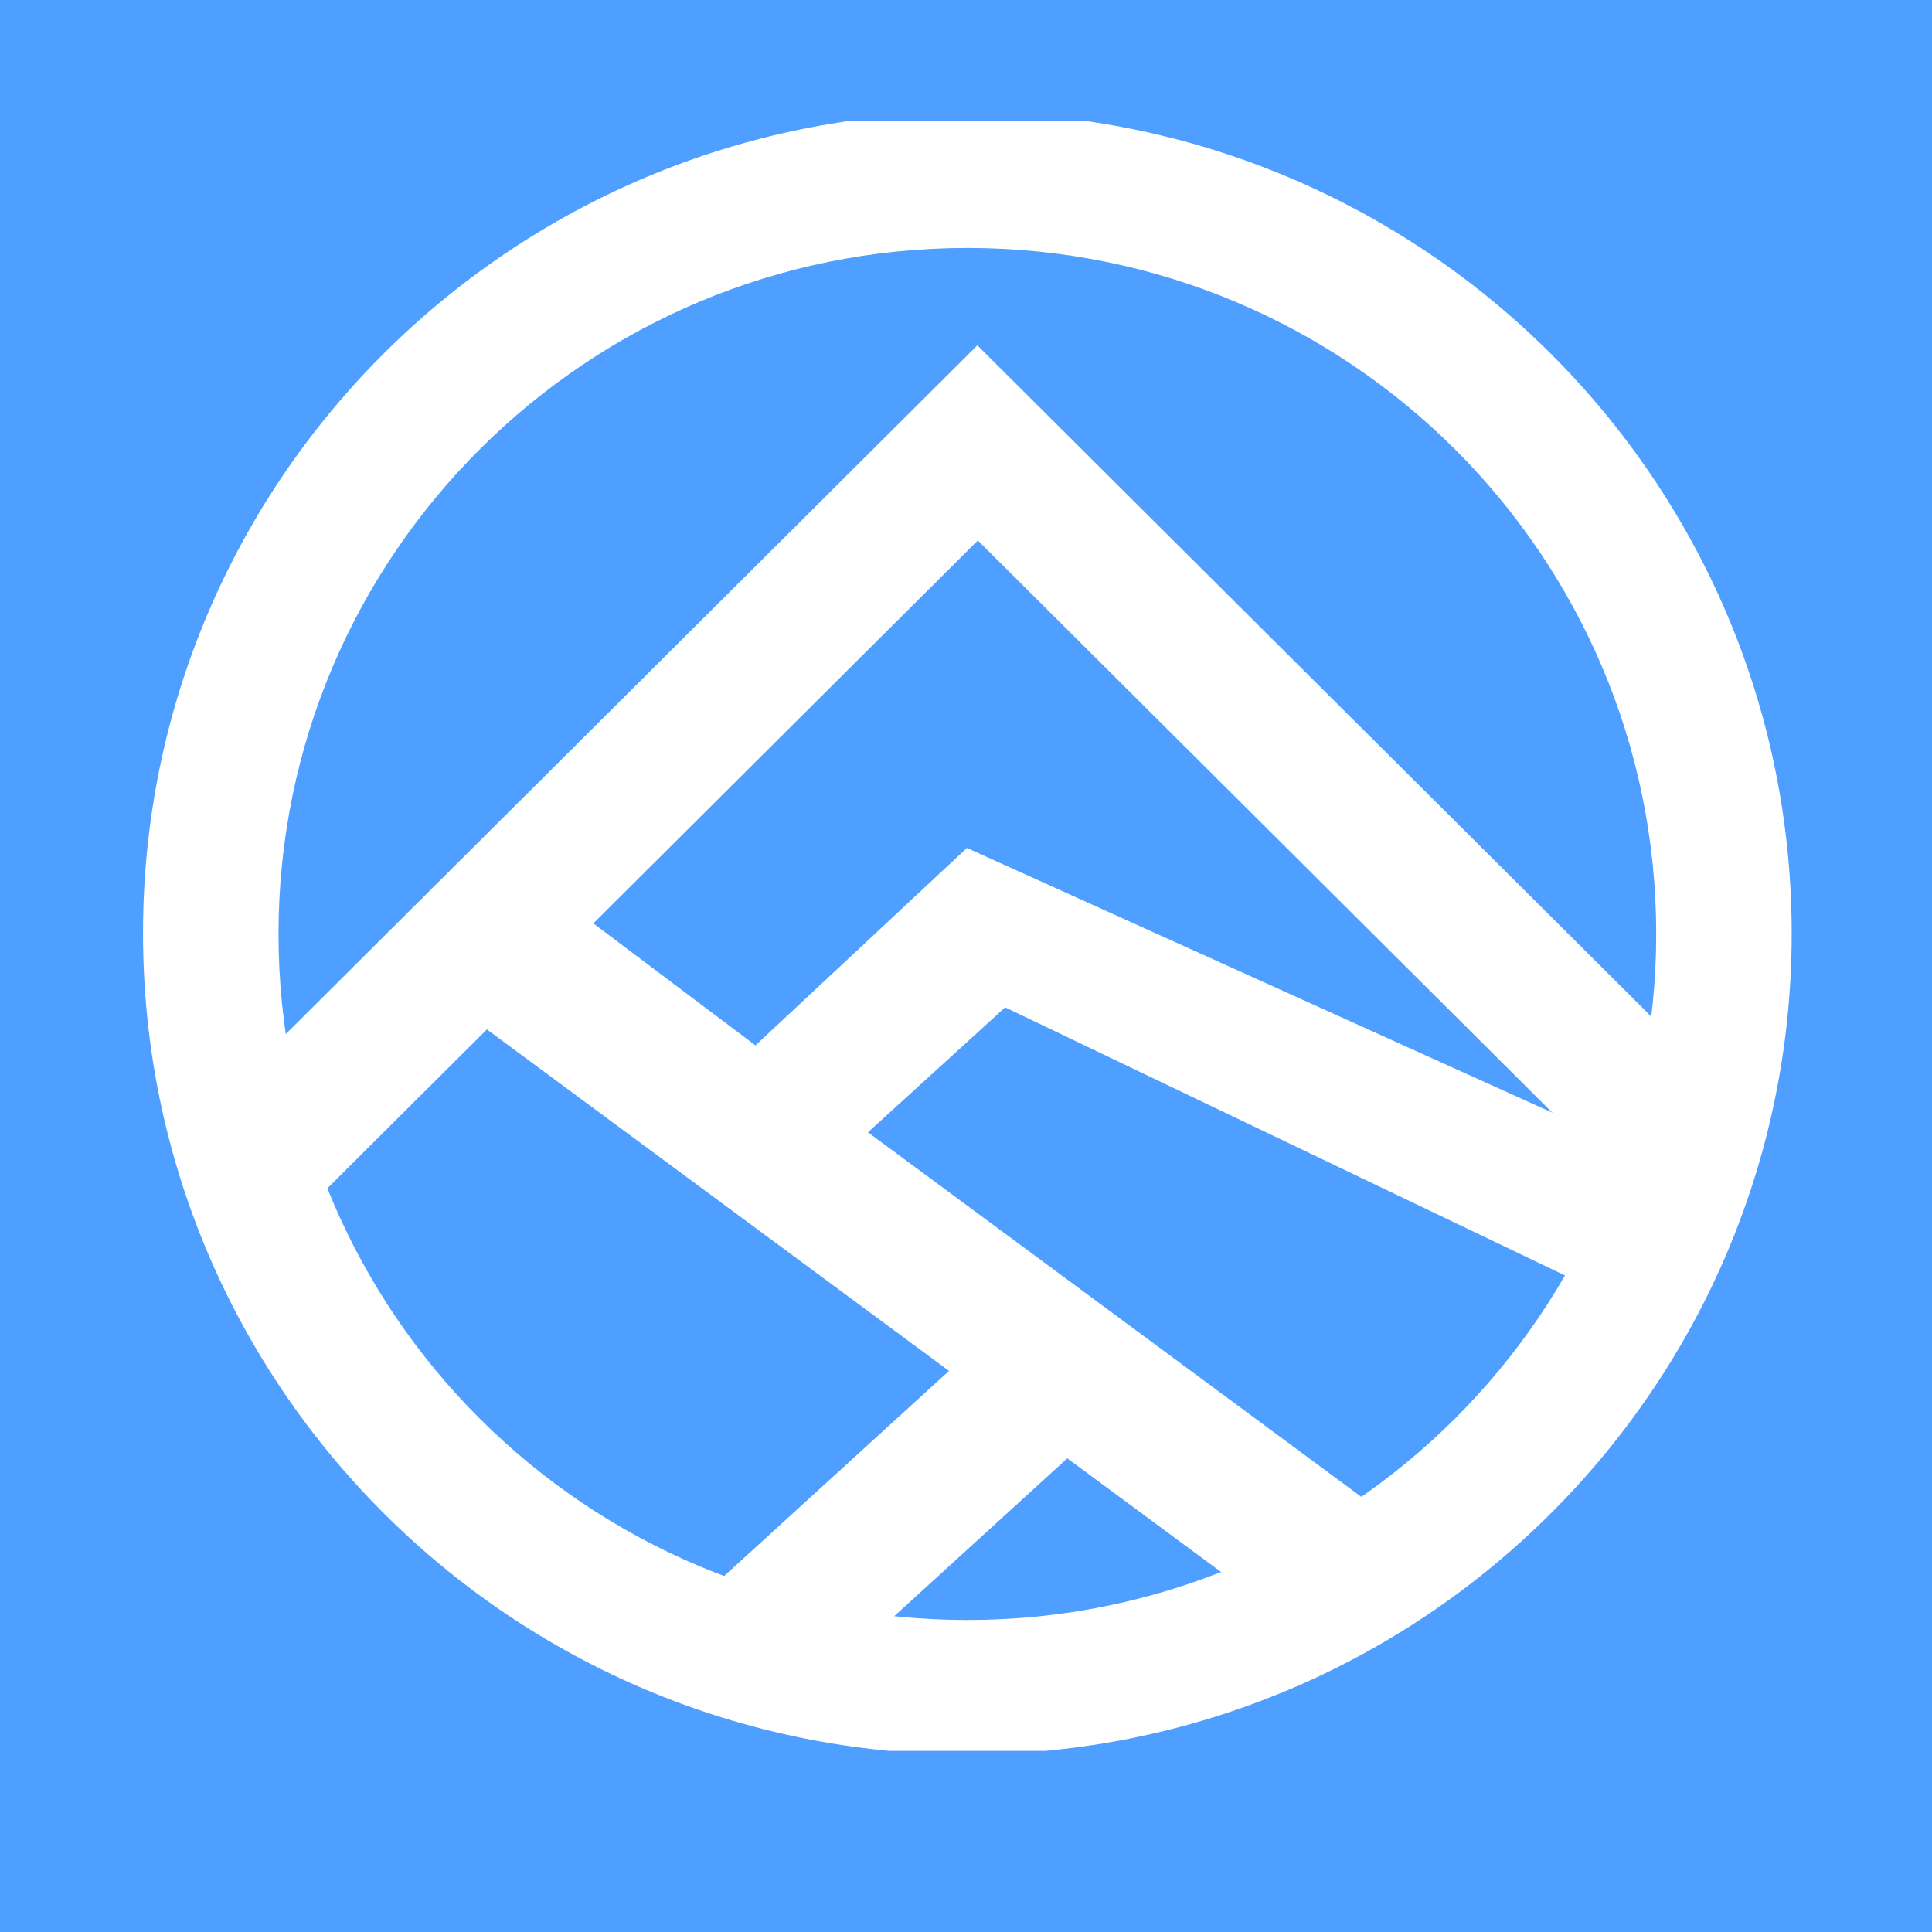
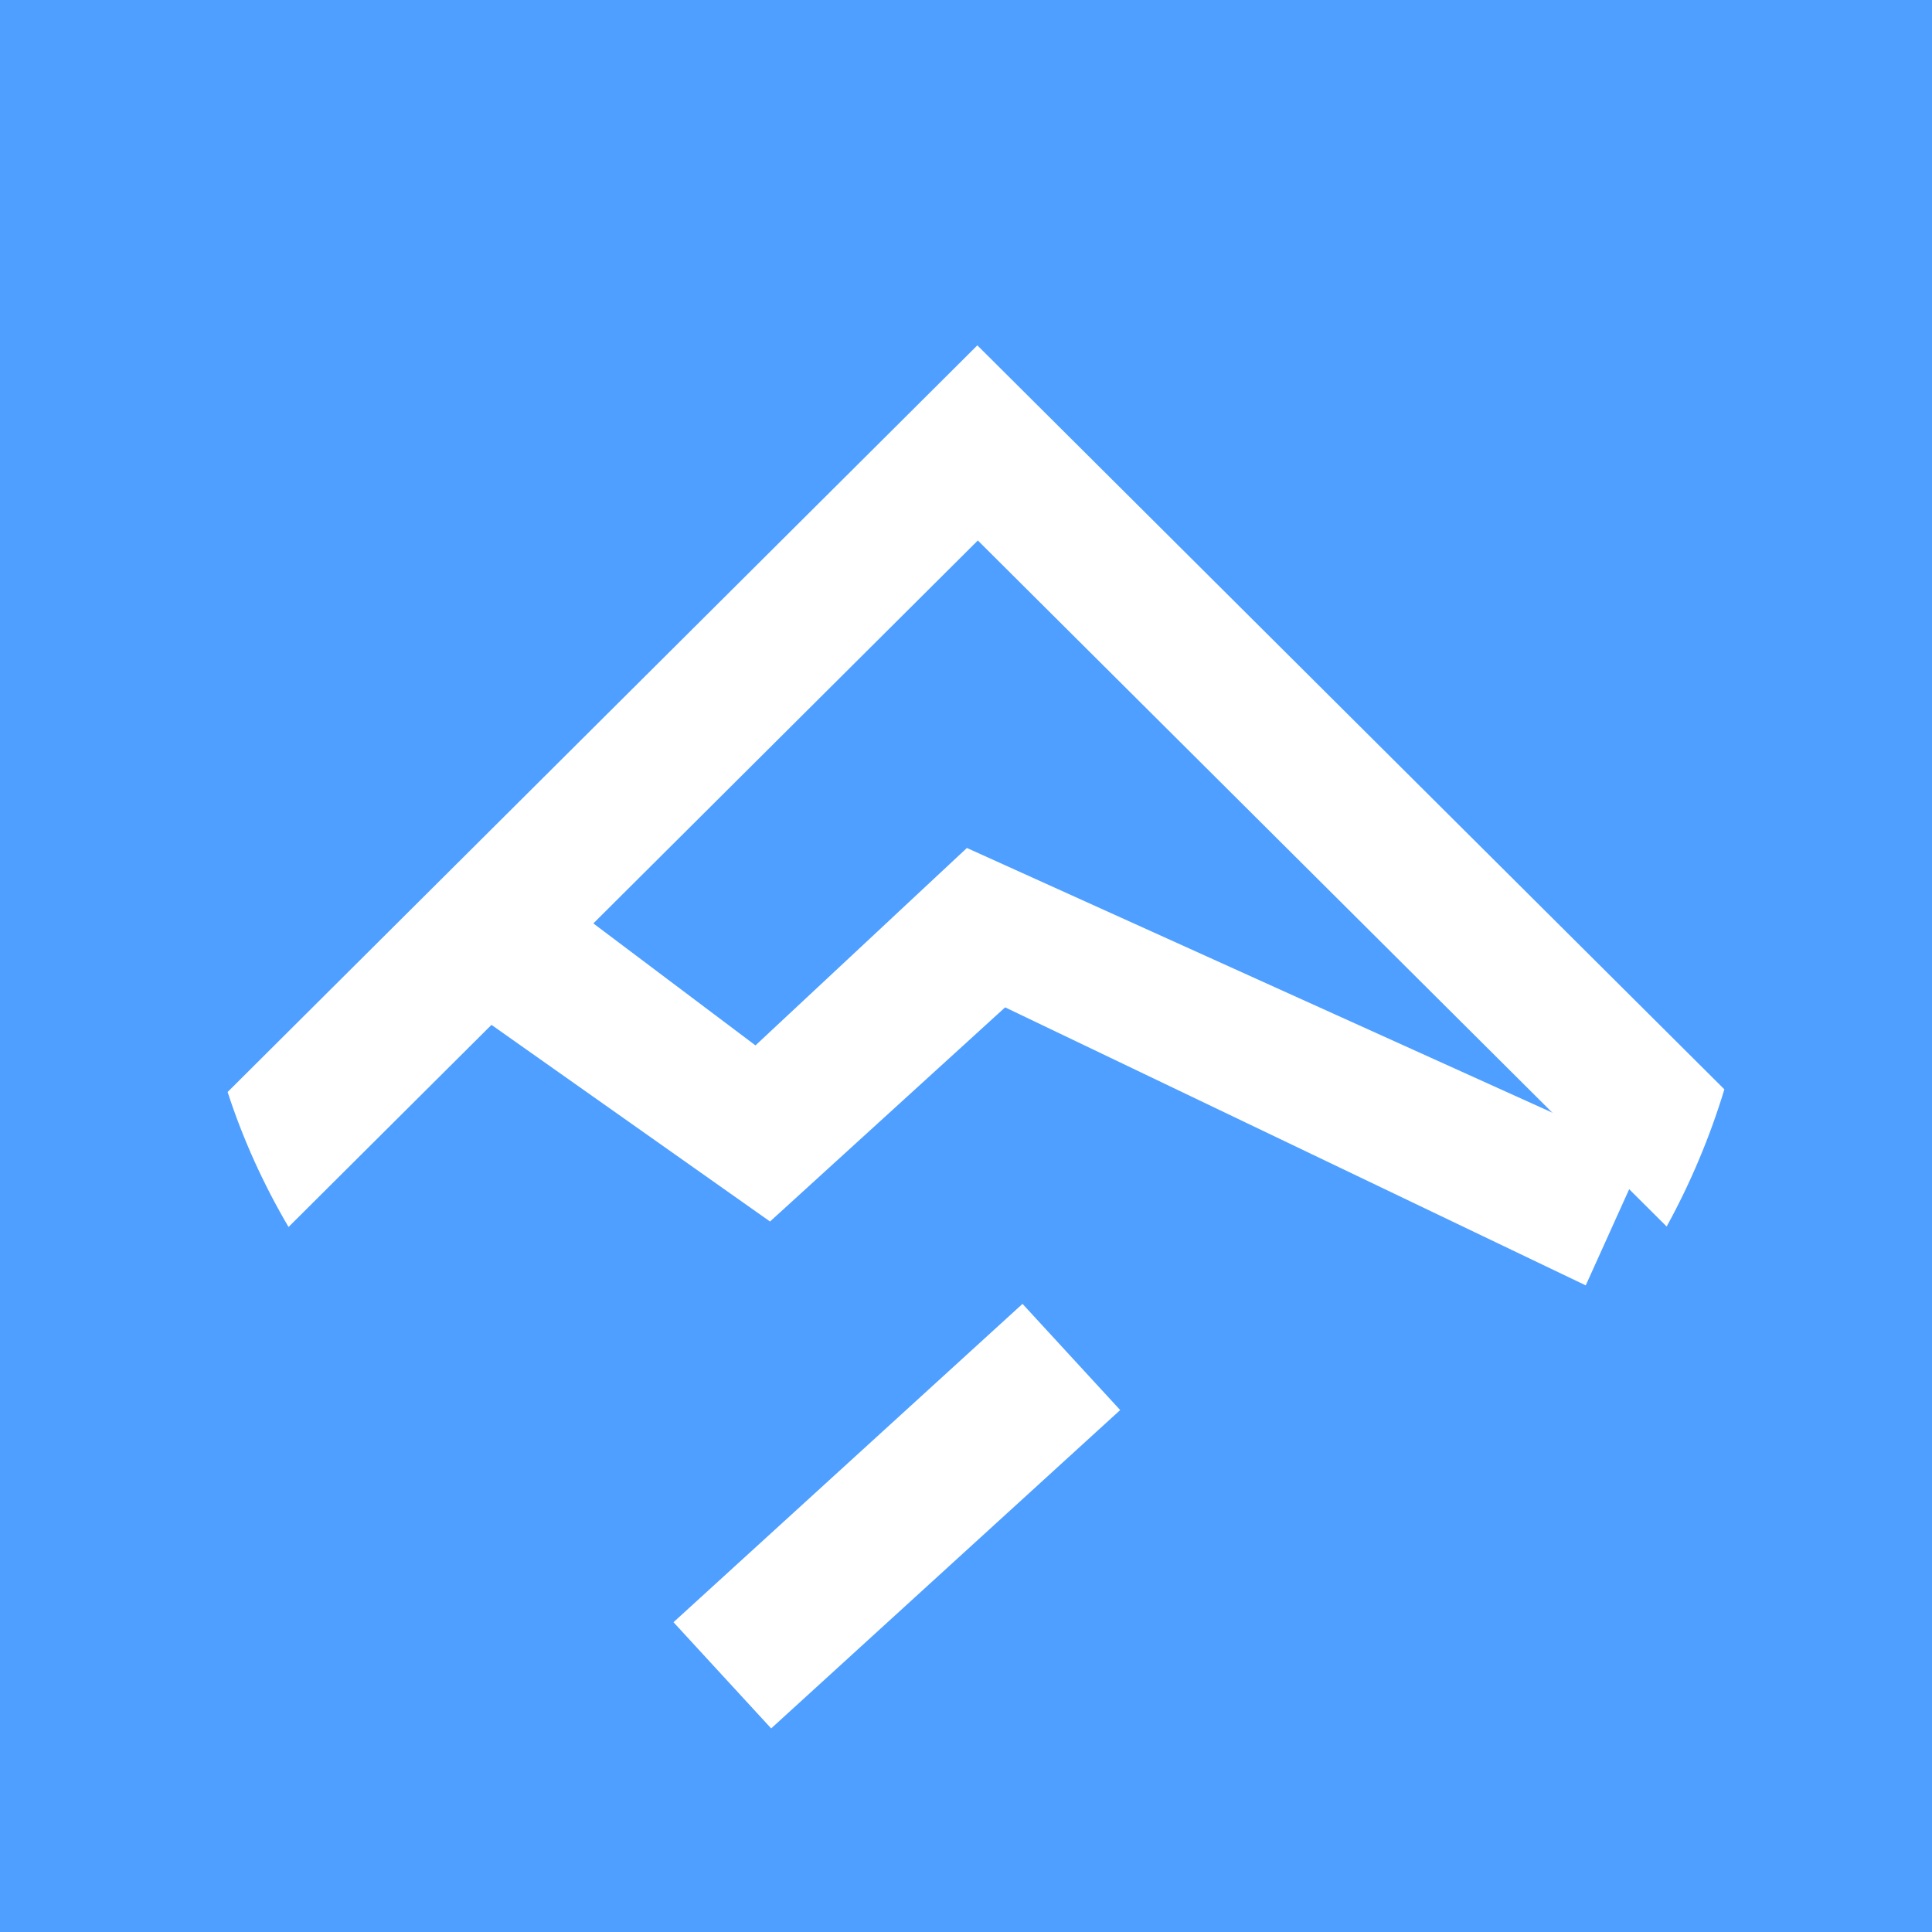
<svg xmlns="http://www.w3.org/2000/svg" width="32" height="32" viewBox="0 0 32 32" fill="none">
  <rect x="0" y="0" width="32" height="32" fill="#333333" stroke="none" />
  <g clip-path="url(#clip0_2092_1352)">
    <rect width="32" height="32" fill="#4E9FFF" />
    <g clip-path="url(#clip1_2092_1352)">
      <path d="M8.785 14.51L12.513 17.315L16.015 14.045L27.244 19.122L26.265 21.29L16.648 16.685L12.754 20.232L7.347 16.415L8.785 14.51Z" fill="white" />
-       <path fill-rule="evenodd" clip-rule="evenodd" d="M16.023 3.74C22.522 3.74 27.793 8.99 27.793 15.463C27.793 21.935 22.522 27.185 16.023 27.185C9.523 27.185 4.252 21.935 4.252 15.463C4.252 8.99 9.516 3.74 16.023 3.74ZM16.023 1.865C23.561 1.865 29.676 7.955 29.676 15.463C29.676 22.97 23.561 29.06 16.023 29.06C8.484 29.06 2.369 22.97 2.369 15.463C2.361 7.955 8.477 1.865 16.023 1.865Z" fill="white" />
      <path d="M3.77 18.087L16.188 5.72L28.561 18.043C28.32 18.837 27.997 19.602 27.605 20.315L16.196 8.952L4.779 20.323C4.365 19.617 4.026 18.875 3.77 18.087Z" fill="white" />
-       <path fill-rule="evenodd" clip-rule="evenodd" d="M16.023 4.107C22.326 4.107 27.432 9.192 27.432 15.47C27.432 21.747 22.326 26.832 16.023 26.832C9.719 26.832 4.613 21.747 4.613 15.47C4.613 9.192 9.719 4.107 16.023 4.107ZM16.023 2.285C23.327 2.285 29.254 8.187 29.254 15.462C29.254 22.737 23.327 28.64 16.023 28.64C8.718 28.64 2.791 22.737 2.791 15.462C2.791 8.187 8.71 2.285 16.023 2.285Z" fill="white" />
-       <path d="M8.684 14.548L7.262 16.457L21.97 27.327L23.393 25.417L8.684 14.548Z" fill="white" />
      <path d="M16.936 21.596L11.155 26.869L12.773 28.628L18.554 23.355L16.936 21.596Z" fill="white" />
    </g>
  </g>
  <defs>
    <clipPath id="clip0_2092_1352">
      <rect width="32" height="32" fill="white" />
    </clipPath>
    <clipPath id="clip1_2092_1352">
      <rect width="122" height="27" fill="white" transform="translate(2 2)" />
    </clipPath>
  </defs>
</svg>